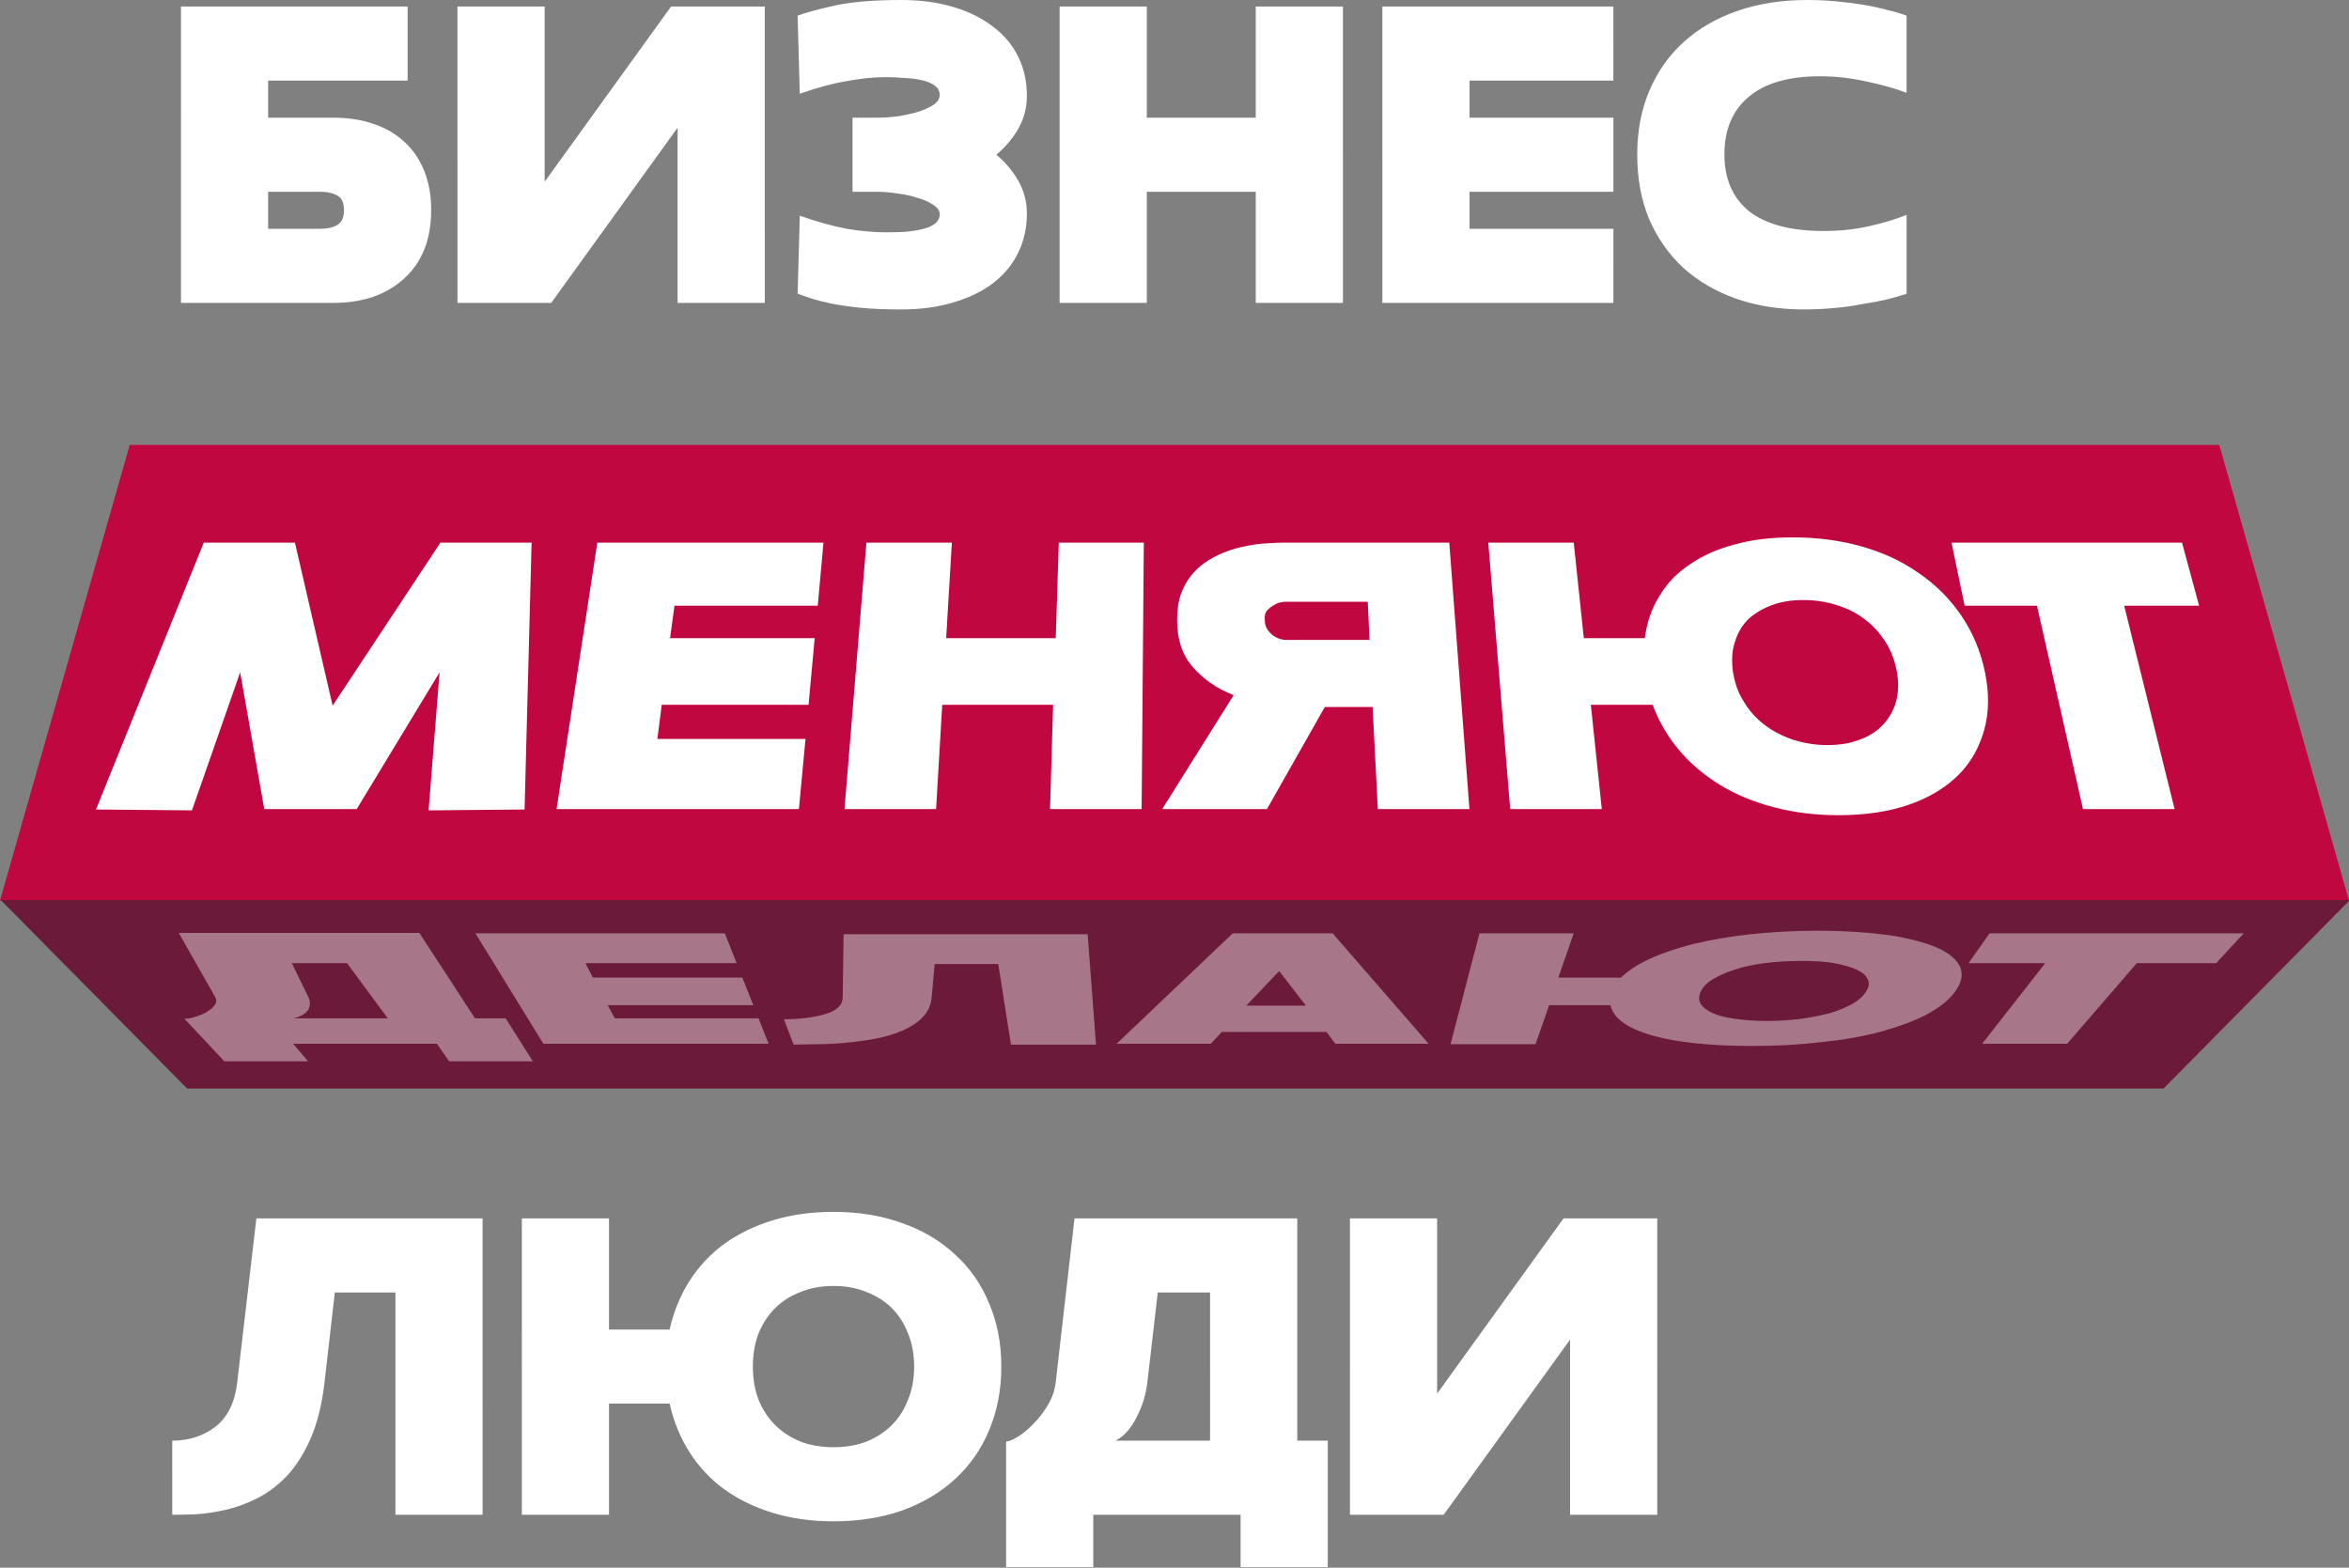
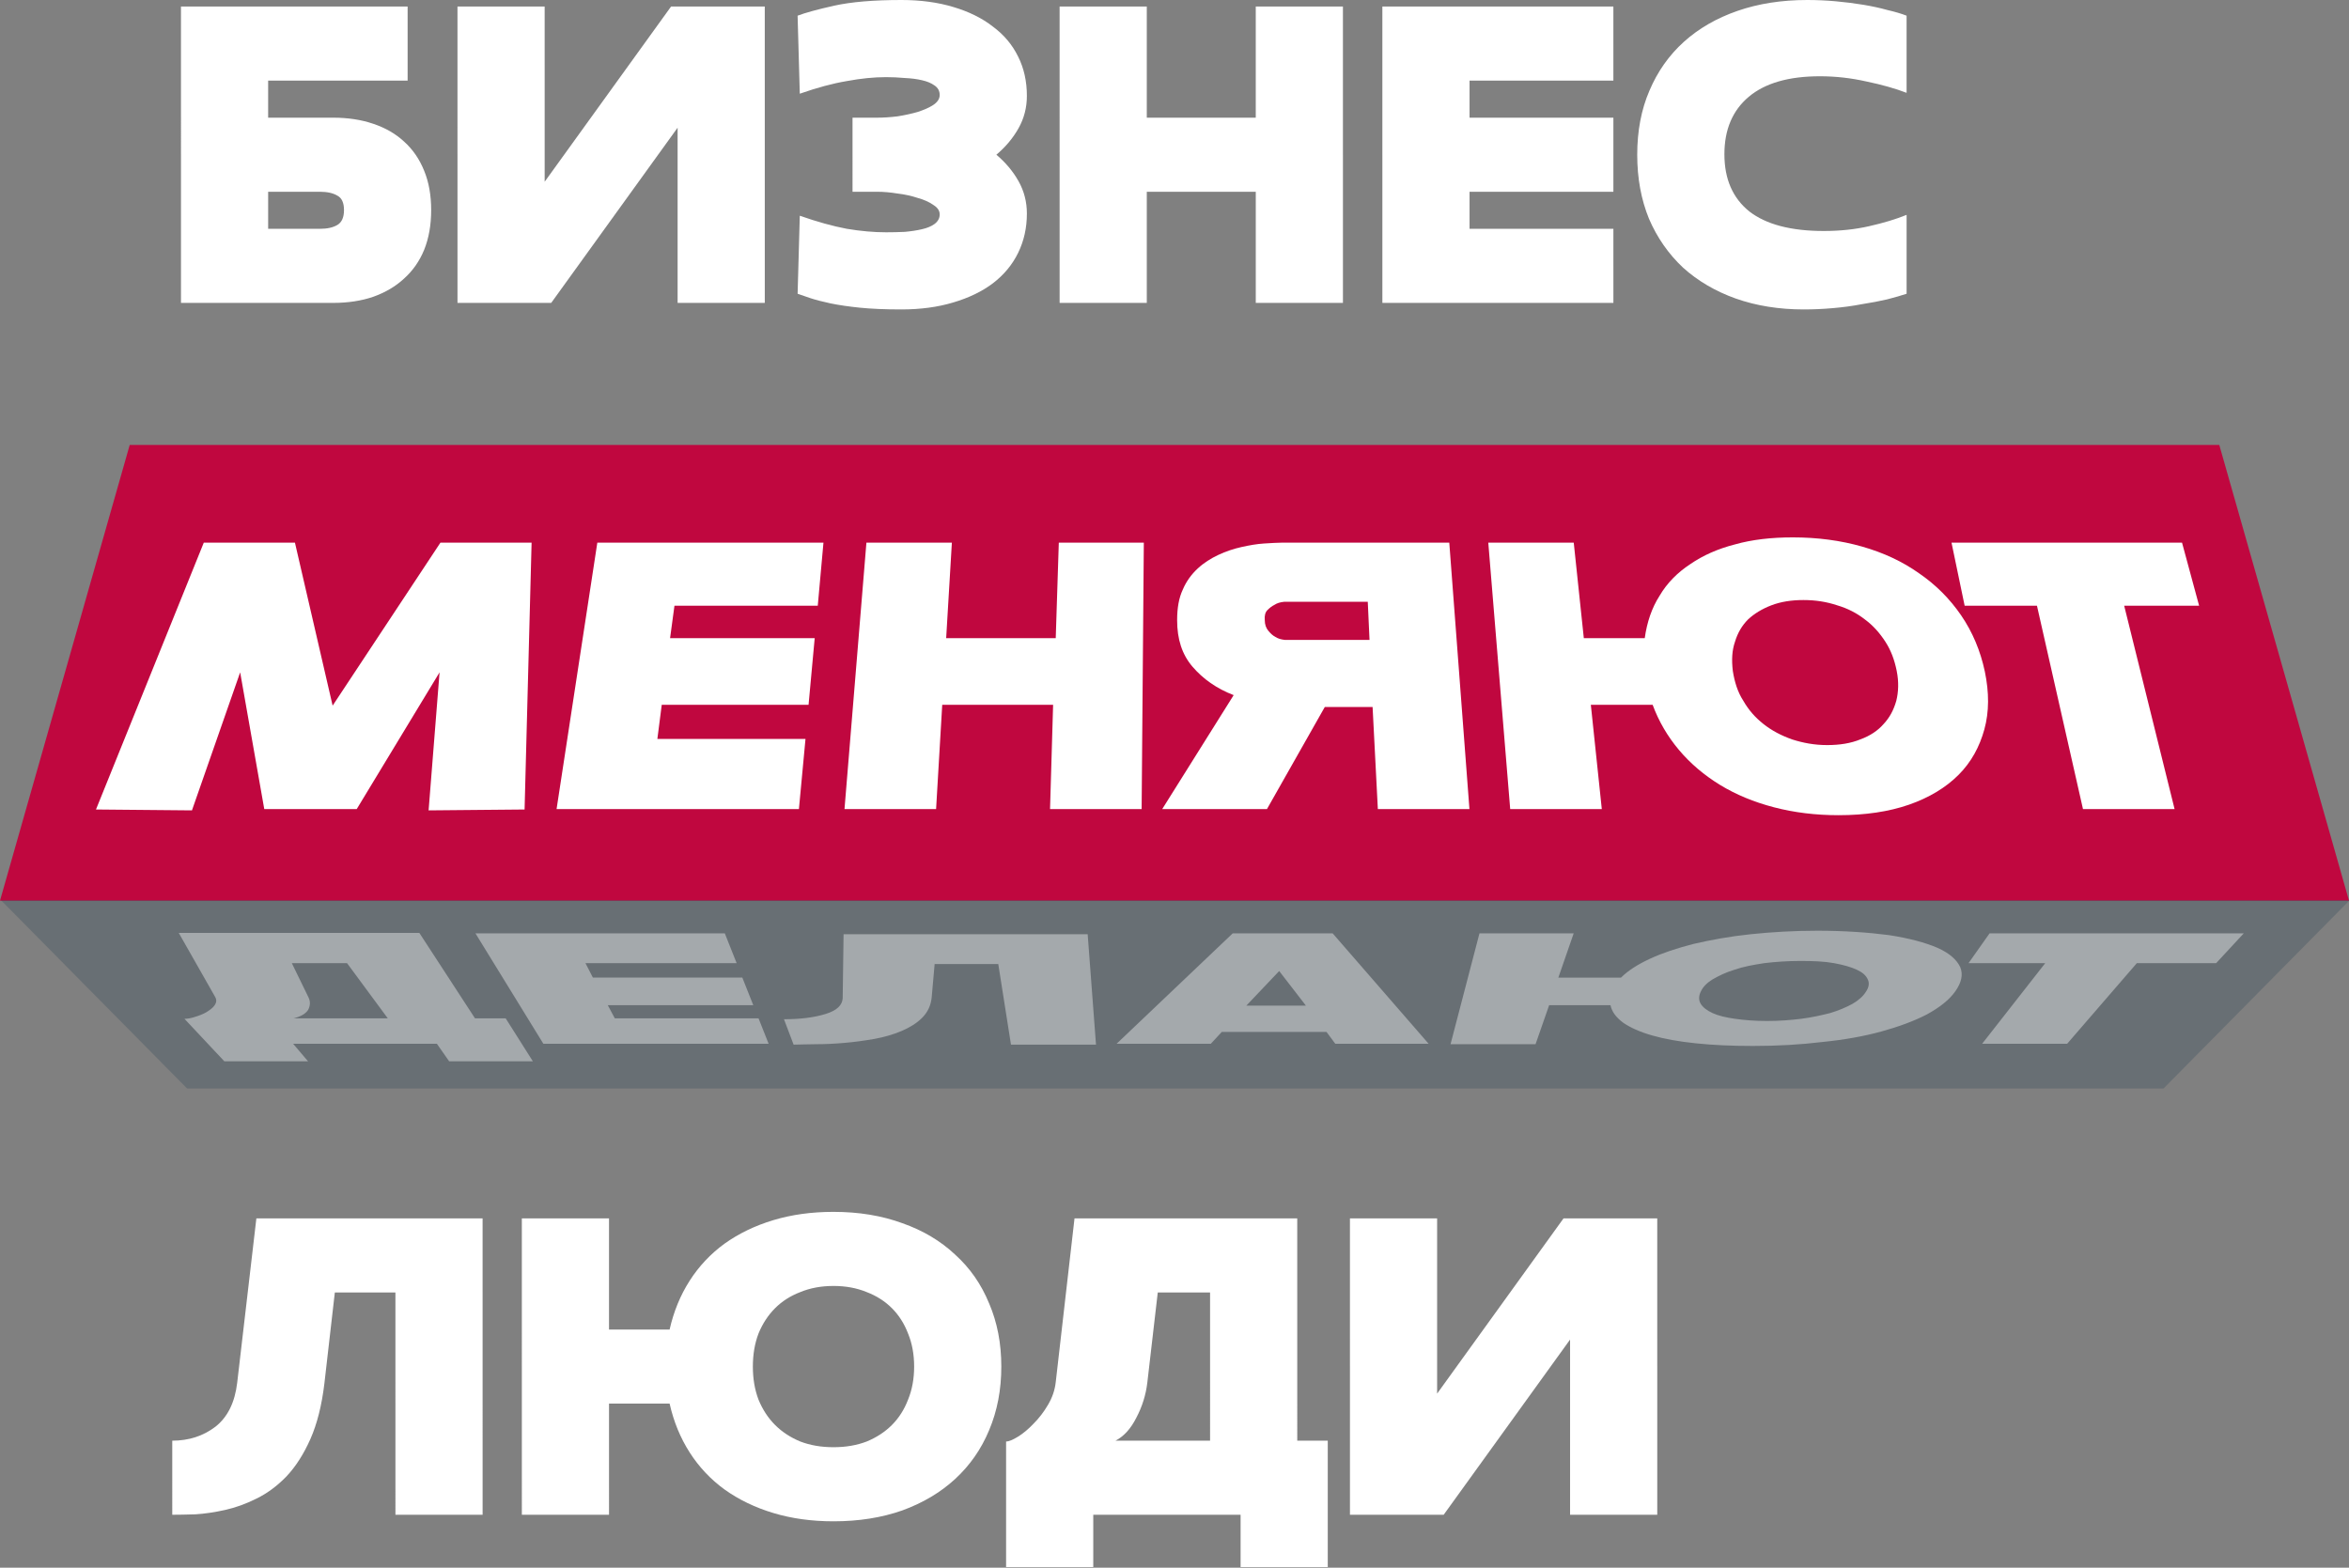
<svg xmlns="http://www.w3.org/2000/svg" width="1684" height="1124" viewBox="0 0 1684 1124" fill="none">
  <rect x="0" y="0" width="1684" height="1124" fill="#808080" stroke="none" />
  <path d="M129.745 217.176L129.735 4.687L292.226 4.687L292.229 57.809L192.234 57.809L192.235 84.371L238.795 84.371C249.42 84.371 259.003 85.829 267.544 88.745C276.294 91.662 283.69 95.933 289.731 101.557C295.981 107.182 300.773 114.161 304.107 122.494C307.44 130.618 309.107 139.993 309.108 150.617C309.108 161.242 307.442 170.72 304.109 179.053C300.777 187.178 295.986 194.052 289.736 199.677C283.695 205.302 276.3 209.677 267.551 212.801C259.009 215.718 249.427 217.176 238.802 217.176L129.745 217.176ZM229.425 164.054C234.633 164.054 238.799 163.117 241.924 161.242C245.049 159.367 246.611 155.825 246.611 150.617C246.611 145.409 245.048 141.972 241.923 140.305C238.798 138.43 234.632 137.493 229.424 137.493L192.238 137.493L192.239 164.054L229.425 164.054Z" fill="white" />
  <path d="M485.782 217.176L485.775 91.558L395.161 217.176L327.977 217.176L327.967 4.687L390.463 4.687L390.47 130.306L481.084 4.687L548.268 4.687L548.278 217.176L485.782 217.176Z" fill="white" />
  <path d="M611.181 137.493L611.178 84.371L628.99 84.371C633.365 84.371 638.156 84.058 643.364 83.433C648.572 82.6 653.364 81.558 657.738 80.308C662.321 78.85 666.071 77.183 668.988 75.309C672.112 73.225 673.675 70.83 673.674 68.121C673.674 65.205 672.424 62.913 669.924 61.247C667.633 59.58 664.612 58.33 660.862 57.497C657.32 56.664 653.258 56.143 648.675 55.935C644.092 55.518 639.613 55.31 635.238 55.31C626.489 55.31 617.114 56.247 607.115 58.122C597.115 59.789 585.866 62.809 573.367 67.184L571.802 11.249C577.218 9.166 585.968 6.77 598.05 4.062C610.341 1.354 626.382 9.43314e-06 646.172 9.80904e-06C659.922 1.00702e-05 672.317 1.667 683.358 5C694.608 8.333 704.087 13.02 711.795 19.061C719.711 24.895 725.753 32.082 729.92 40.623C734.087 48.956 736.171 58.33 736.171 68.746C736.172 77.079 734.193 84.787 730.235 91.87C726.277 98.953 720.965 105.307 714.299 110.932C720.966 116.556 726.279 122.91 730.237 129.993C734.196 137.076 736.175 144.784 736.175 153.117C736.176 163.325 734.093 172.699 729.927 181.241C725.761 189.782 719.72 197.073 711.804 203.114C704.097 208.947 694.618 213.531 683.369 216.864C672.328 220.197 659.933 221.863 646.184 221.863C634.726 221.863 624.831 221.447 616.498 220.614C608.373 219.78 601.29 218.739 595.249 217.489C589.415 216.239 584.624 214.989 580.874 213.739C577.124 212.489 574.103 211.447 571.812 210.614L573.371 154.679C585.871 159.054 597.121 162.179 607.12 164.054C617.12 165.721 626.494 166.554 635.244 166.554C639.619 166.554 644.098 166.45 648.681 166.241C653.264 165.825 657.326 165.2 660.867 164.366C664.617 163.533 667.638 162.283 669.929 160.617C672.429 158.742 673.679 156.45 673.679 153.742C673.679 151.034 672.116 148.742 668.991 146.867C666.075 144.784 662.325 143.118 657.741 141.868C653.367 140.409 648.575 139.368 643.367 138.743C638.159 137.91 633.368 137.493 628.993 137.493L611.181 137.493Z" fill="white" />
  <path d="M759.634 4.687L822.13 4.687L822.134 84.371L900.255 84.371L900.251 4.687L962.748 4.687L962.759 217.176L900.262 217.176L900.258 137.493L822.137 137.493L822.141 217.176L759.644 217.176L759.634 4.687Z" fill="white" />
  <path d="M991.018 4.687L1156.63 4.687L1156.64 57.809L1053.52 57.809L1053.52 84.371L1156.64 84.371L1156.64 137.493L1053.52 137.493L1053.52 164.054L1156.64 164.054L1156.65 217.176L991.029 217.176L991.018 4.687Z" fill="white" />
  <path d="M1366.85 210.614C1363.1 211.864 1358.41 213.218 1352.79 214.676C1347.37 215.926 1341.33 217.072 1334.66 218.114C1328.21 219.364 1321.33 220.301 1314.04 220.926C1306.96 221.551 1299.98 221.863 1293.1 221.863C1275.4 221.863 1259.15 219.259 1244.36 214.051C1229.77 208.843 1217.17 201.448 1206.54 191.865C1196.13 182.074 1188 170.408 1182.17 156.867C1176.54 143.118 1173.73 127.806 1173.73 110.932C1173.73 93.849 1176.64 78.538 1182.48 64.997C1188.31 51.247 1196.54 39.581 1207.16 29.998C1217.78 20.416 1230.6 13.02 1245.59 7.812C1260.59 2.604 1277.26 2.17957e-05 1295.59 2.21439e-05C1302.47 2.22745e-05 1309.34 0.313 1316.22 0.937C1323.09 1.562 1329.65 2.396 1335.9 3.437C1342.15 4.479 1347.88 5.729 1353.09 7.187C1358.51 8.437 1363.09 9.791 1366.84 11.249L1366.84 66.559C1358.72 63.434 1349.13 60.726 1338.09 58.434C1327.05 55.935 1315.91 54.685 1304.66 54.685C1282.37 54.685 1265.39 59.58 1253.72 69.371C1242.06 79.163 1236.22 92.912 1236.23 110.619C1236.23 128.327 1242.16 141.972 1254.04 151.555C1266.12 160.929 1283.93 165.616 1307.47 165.616C1319.14 165.616 1329.97 164.471 1339.97 162.179C1350.18 159.888 1359.14 157.179 1366.85 154.055L1366.85 210.614Z" fill="white" />
  <path d="M240.044 926.701L232.547 992.01C230.673 1007.63 227.34 1020.86 222.55 1031.7C217.759 1042.53 212.03 1051.49 205.364 1058.57C198.698 1065.44 191.511 1070.76 183.804 1074.51C176.304 1078.26 168.805 1080.96 161.305 1082.63C153.806 1084.3 146.723 1085.34 140.056 1085.76C133.39 1085.96 127.87 1086.07 123.495 1086.07L123.492 1032.95C135.367 1032.95 145.678 1029.61 154.428 1022.95C163.177 1016.07 168.384 1005.55 170.05 991.385L183.794 873.579H345.973L345.983 1086.07H283.487L283.479 926.701H240.044Z" fill="white" />
  <path d="M374.106 873.579H436.603L436.607 953.262H480.042C482.958 940.346 487.749 928.68 494.415 918.264C501.081 907.848 509.413 898.994 519.412 891.703C529.62 884.412 541.285 878.787 554.41 874.829C567.534 870.871 581.908 868.892 597.532 868.892C615.656 868.892 632.114 871.6 646.905 877.016C661.696 882.224 674.3 889.724 684.716 899.515C695.341 909.098 703.467 920.764 709.092 934.513C714.926 948.054 717.843 963.158 717.844 979.824C717.844 996.489 714.929 1011.7 709.096 1025.45C703.472 1038.99 695.348 1050.65 684.724 1060.44C674.309 1070.03 661.705 1077.53 646.915 1082.94C632.124 1088.15 615.667 1090.76 597.543 1090.76C581.918 1090.76 567.544 1088.78 554.42 1084.82C541.295 1080.86 529.629 1075.24 519.421 1067.94C509.421 1060.65 501.087 1051.8 494.421 1041.38C487.754 1030.97 482.962 1019.3 480.045 1006.38H436.609L436.613 1086.07H374.117L374.106 873.579ZM539.728 979.824C539.728 988.573 541.083 996.489 543.791 1003.57C546.708 1010.66 550.667 1016.7 555.667 1021.7C560.667 1026.7 566.708 1030.65 573.791 1033.57C580.874 1036.28 588.791 1037.63 597.54 1037.63C606.29 1037.63 614.206 1036.28 621.289 1033.57C628.372 1030.65 634.413 1026.7 639.412 1021.7C644.412 1016.7 648.265 1010.66 650.973 1003.57C653.889 996.489 655.347 988.573 655.347 979.824C655.346 971.074 653.888 963.158 650.971 956.075C648.262 948.992 644.408 942.95 639.408 937.951C634.408 932.951 628.367 929.097 621.284 926.389C614.2 923.472 606.284 922.014 597.535 922.014C588.785 922.014 580.869 923.472 573.786 926.389C566.703 929.097 560.662 932.951 555.662 937.951C550.663 942.95 546.705 948.992 543.789 956.075C541.081 963.158 539.727 971.074 539.728 979.824Z" fill="white" />
  <path d="M930.003 1032.95H951.877L951.881 1123.57H889.385L889.383 1086.07H783.763L783.765 1123.57H721.268L721.264 1033.57C723.139 1033.57 725.951 1032.43 729.701 1030.13C733.451 1027.84 737.2 1024.72 740.95 1020.76C744.908 1016.8 748.345 1012.32 751.261 1007.32C754.386 1002.11 756.26 996.594 756.885 990.761L770.316 873.579H929.995L930.003 1032.95ZM867.506 1032.95L867.501 926.701H830.003L822.507 991.385C821.465 1000.14 818.862 1008.47 814.696 1016.38C810.738 1024.3 805.739 1029.82 799.697 1032.95H867.506Z" fill="white" />
  <path d="M1125.59 1086.07L1125.59 960.45L1034.97 1086.07H967.787L967.777 873.579H1030.27L1030.28 999.198L1120.89 873.579H1188.08L1188.09 1086.07H1125.59Z" fill="white" />
  <g clip-path="url(#clip0_10_36)">
    <path d="M1684 645.751L0 645.751L92.997 319.005L1591 319.005L1684 645.751Z" fill="#C0073F" />
    <path d="M238.462 505.94L315.75 389.066H381.1L376.073 580.401L307.268 581.029L315.122 482.063L255.742 580.087H189.45L172.171 482.063L137.611 581.029L68.806 580.401L146.094 389.066H211.443L238.462 505.94Z" fill="white" />
    <path d="M428.226 389.066H590.343L586.259 434.307H483.522L480.38 457.557H584.059L579.661 505.312H474.411L471.269 529.818H577.462L572.749 580.087H399.008L428.226 389.066Z" fill="white" />
    <path d="M621.133 389.066H682.398L678.313 457.557H756.858L759.057 389.066H820.008L818.437 580.087H752.774L754.973 505.312H675.486L671.087 580.087H605.424L621.133 389.066Z" fill="white" />
    <path d="M1053.44 580.087H987.78L984.01 506.883H949.764L908.293 580.087H833.204L884.415 498.4C872.162 493.687 862.423 486.775 854.882 477.978C847.342 469.181 843.886 458.185 843.886 444.675C843.886 435.878 845.143 428.652 847.97 422.683C850.484 416.713 854.254 411.687 858.653 407.602C863.051 403.518 868.078 400.376 873.419 397.863C878.76 395.349 884.415 393.464 890.07 392.207C895.726 390.951 901.067 390.008 906.094 389.694C911.435 389.38 915.833 389.066 919.289 389.066H1038.99L1053.44 580.087ZM981.811 458.813L980.554 431.48H920.546C917.718 431.794 915.519 432.422 913.634 433.679C911.749 434.622 910.178 435.878 908.607 437.449C907.036 439.02 906.408 441.534 906.722 444.675C906.722 447.817 907.664 450.331 909.235 452.216C910.806 454.101 912.377 455.672 914.262 456.614C916.147 457.871 918.347 458.499 921.174 458.813H981.811Z" fill="white" />
    <path d="M1066.95 389.066H1128.22L1135.44 457.557H1179.12C1180.69 446.246 1184.14 435.878 1189.8 427.081C1195.14 417.97 1202.68 410.43 1211.79 404.46C1220.9 398.177 1231.58 393.464 1243.84 390.322C1256.09 386.866 1269.91 385.295 1285.31 385.295C1302.9 385.295 1319.55 387.495 1334.95 391.893C1350.34 396.292 1363.85 402.575 1375.79 411.058C1387.73 419.227 1397.78 429.281 1405.95 441.219C1414.12 453.158 1419.78 466.668 1422.92 481.434C1426.06 496.515 1426.06 510.339 1422.6 522.906C1419.15 535.473 1413.18 546.469 1404.07 555.581C1394.96 564.692 1383.02 571.918 1368.57 576.945C1354.11 581.972 1337.15 584.485 1317.98 584.485C1301.64 584.485 1286.25 582.6 1271.8 578.83C1257.35 575.06 1244.46 569.719 1233.15 562.807C1221.84 555.895 1211.79 547.412 1203.62 537.672C1195.45 527.933 1189.17 517.251 1184.77 505.312H1140.47L1148.33 580.086H1082.66L1066.95 389.066ZM1242.27 481.12C1243.52 488.975 1245.72 496.201 1249.81 502.484C1253.58 509.082 1258.29 514.423 1264.26 519.136C1270.23 523.848 1276.82 527.304 1284.68 530.132C1292.53 532.645 1300.7 534.216 1309.81 534.216C1318.92 534.216 1326.78 532.96 1333.69 530.132C1340.6 527.619 1346.26 523.848 1350.34 519.136C1354.74 514.423 1357.57 509.082 1359.45 502.484C1361.02 496.201 1361.34 488.975 1359.77 481.12C1358.2 473.266 1355.68 466.354 1351.6 460.07C1347.52 453.786 1342.8 448.445 1336.83 444.047C1331.18 439.648 1324.58 436.192 1317.04 433.993C1309.5 431.48 1301.64 430.223 1292.85 430.223C1284.05 430.223 1276.51 431.48 1269.91 433.993C1263.32 436.507 1257.66 439.963 1253.26 444.047C1248.86 448.445 1245.72 453.786 1243.84 460.07C1241.64 466.354 1241.32 473.266 1242.27 481.12Z" fill="white" />
    <path d="M1460.3 434.307H1408.46L1399.04 389.066H1564.3L1576.55 434.307H1522.83L1558.96 580.087H1493.29L1460.3 434.307Z" fill="white" />
-     <path d="M1551.06 780.419H134.115L0.589 645.322H1684.59L1551.06 780.419Z" fill="#851537" />
    <path opacity="0.2" d="M1551.06 780.419H134.115L0.589 645.322H1684.59L1551.06 780.419Z" fill="#0D2E46" />
    <g opacity="0.4">
      <path d="M340.53 730.146H362.522L382.001 760.936H321.993L313.196 748.369H210.145L220.827 760.936H160.819L132.229 730.461C134.114 730.461 136.627 730.146 139.455 729.204C142.597 728.261 145.11 727.319 147.938 725.748C150.451 724.177 152.651 722.606 153.907 720.721C155.164 718.836 155.478 716.951 154.221 714.752L128.145 668.881H300.629L340.53 730.146ZM278.008 730.146L248.789 690.56H209.203L221.142 715.066C222.712 718.208 222.398 721.349 220.827 724.177C218.942 727.005 215.486 728.89 210.459 730.146H278.008Z" fill="white" />
      <path d="M340.844 669.193H519.612L528.094 690.557H419.703L425.044 700.925H532.179L540.033 720.718H435.726L440.753 730.144H543.803L551.03 748.366H389.542L340.844 669.193Z" fill="white" />
      <path d="M670.104 690.56L667.905 715.38C667.276 721.035 665.077 725.748 660.993 729.832C657.223 733.602 652.196 736.744 646.226 739.258C640.257 741.771 633.659 743.656 626.747 744.913C619.521 746.17 612.609 747.112 605.383 747.74C598.157 748.369 591.559 748.683 584.961 748.683C578.364 748.683 573.023 748.997 568.938 748.997L562.026 730.775C573.965 730.775 583.705 729.518 591.873 727.005C600.042 724.491 603.812 720.721 604.126 715.694L604.755 669.824H779.752L785.722 748.997H724.771L715.66 691.188H670.104V690.56Z" fill="white" />
      <path d="M800.488 748.366L883.746 669.193H955.379L1024.18 748.366H957.264L950.98 739.883H875.891L868.037 748.366H800.488ZM936.214 721.032L917.049 696.212L893.485 721.032H936.214Z" fill="white" />
      <path d="M1060.63 669.197H1128.18L1117.18 700.929H1162.11C1167.14 695.902 1174.05 691.504 1182.84 687.419C1191.64 683.335 1202.01 679.879 1214.26 676.737C1226.51 673.91 1240.02 671.396 1255.11 669.825C1270.19 668.255 1286.21 667.312 1302.86 667.312C1322.34 667.312 1339.62 668.569 1354.07 670.454C1368.52 672.653 1380.15 675.795 1388.95 679.565C1397.43 683.335 1402.77 688.048 1405.28 693.389C1407.48 698.73 1406.23 704.385 1401.83 710.669C1397.43 716.952 1390.52 722.293 1381.41 727.32C1372.29 732.033 1361.3 736.117 1348.73 739.573C1336.16 743.029 1322.03 745.543 1306.32 747.113C1290.92 748.999 1274.27 749.941 1256.68 749.941C1241.6 749.941 1227.77 749.313 1215.83 748.056C1203.58 746.799 1193.21 744.914 1184.41 742.401C1175.62 739.887 1168.71 736.746 1163.68 733.29C1158.65 729.519 1155.51 725.435 1154.57 720.722H1110.58L1100.84 748.684H1039.89L1060.63 669.197ZM1219.29 710.983C1217.72 714.125 1217.72 717.266 1219.29 719.78C1220.86 722.293 1223.69 724.493 1227.77 726.378C1231.86 728.263 1237.2 729.519 1243.79 730.462C1250.39 731.405 1257.93 732.033 1266.73 732.033C1275.53 732.033 1283.7 731.405 1291.24 730.462C1298.78 729.519 1305.69 727.949 1311.97 726.378C1318.26 724.493 1323.28 722.293 1327.99 719.78C1332.39 717.266 1335.85 714.125 1337.73 710.983C1339.93 707.841 1340.25 704.699 1338.99 702.186C1337.73 699.358 1335.22 697.159 1331.14 695.274C1327.05 693.389 1321.71 691.818 1314.8 690.561C1307.89 689.305 1300.03 688.99 1290.61 688.99C1281.5 688.99 1272.7 689.619 1264.84 690.561C1256.68 691.818 1249.76 693.075 1243.48 695.274C1237.2 697.159 1232.17 699.672 1227.77 702.186C1223.69 704.699 1220.86 707.527 1219.29 710.983Z" fill="white" />
      <path d="M1466.23 690.557H1411.25L1426.33 669.193H1608.56L1588.76 690.557H1531.9L1481.94 748.366H1420.99L1466.23 690.557Z" fill="white" />
    </g>
  </g>
  <defs>
    <clipPath id="clip0_10_36">
      <rect width="421" height="117.817" fill="white" transform="translate(0 319.009) scale(4)" />
    </clipPath>
  </defs>
</svg>